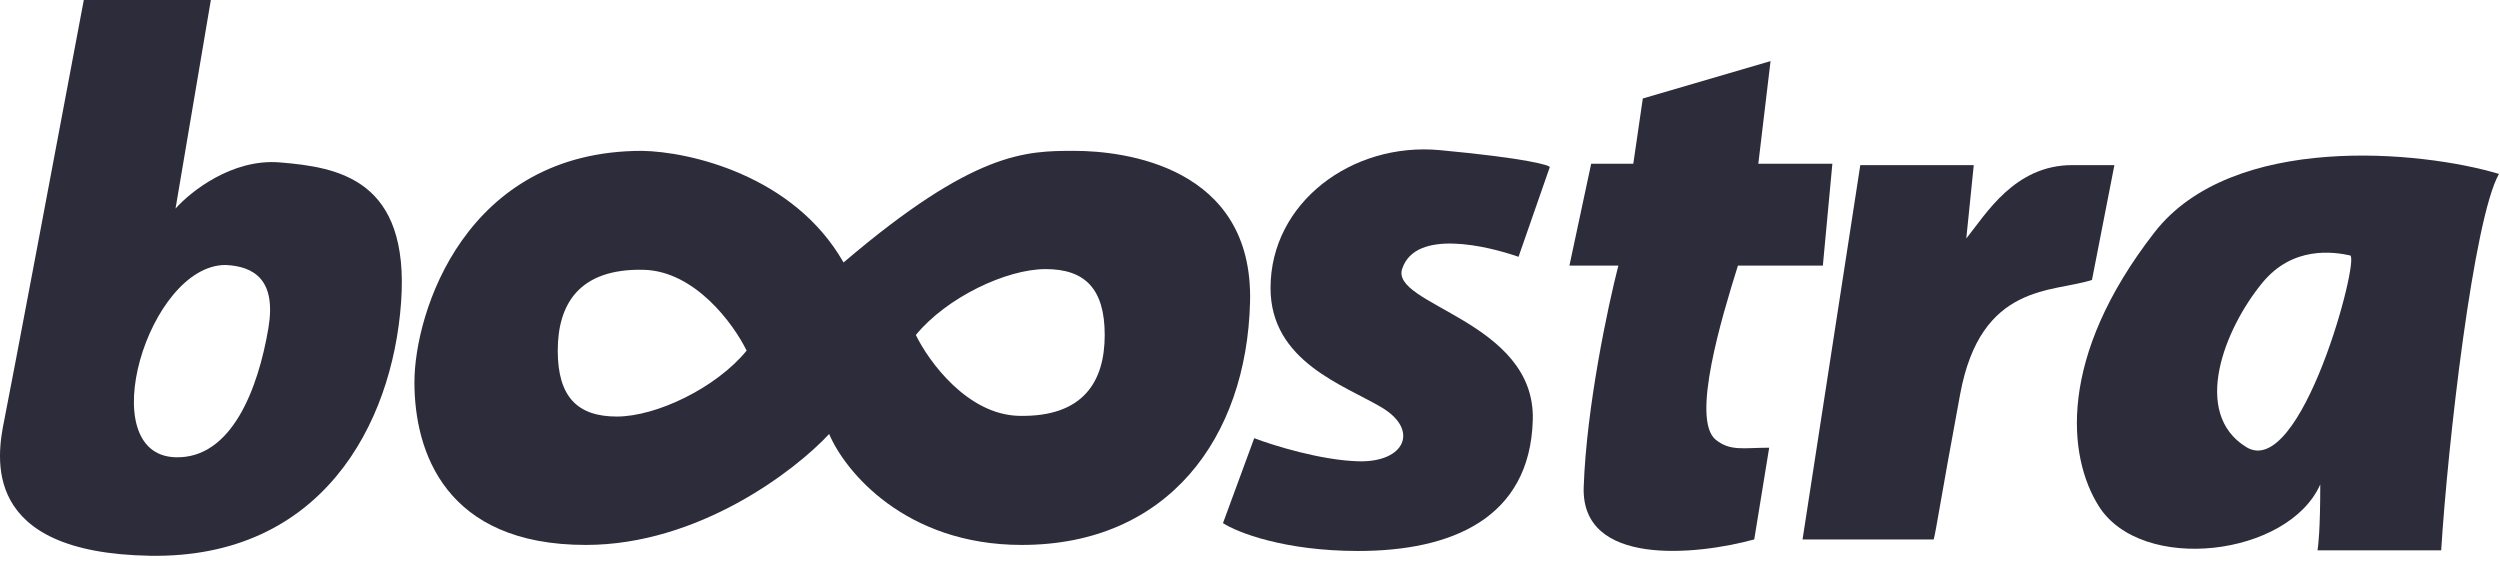
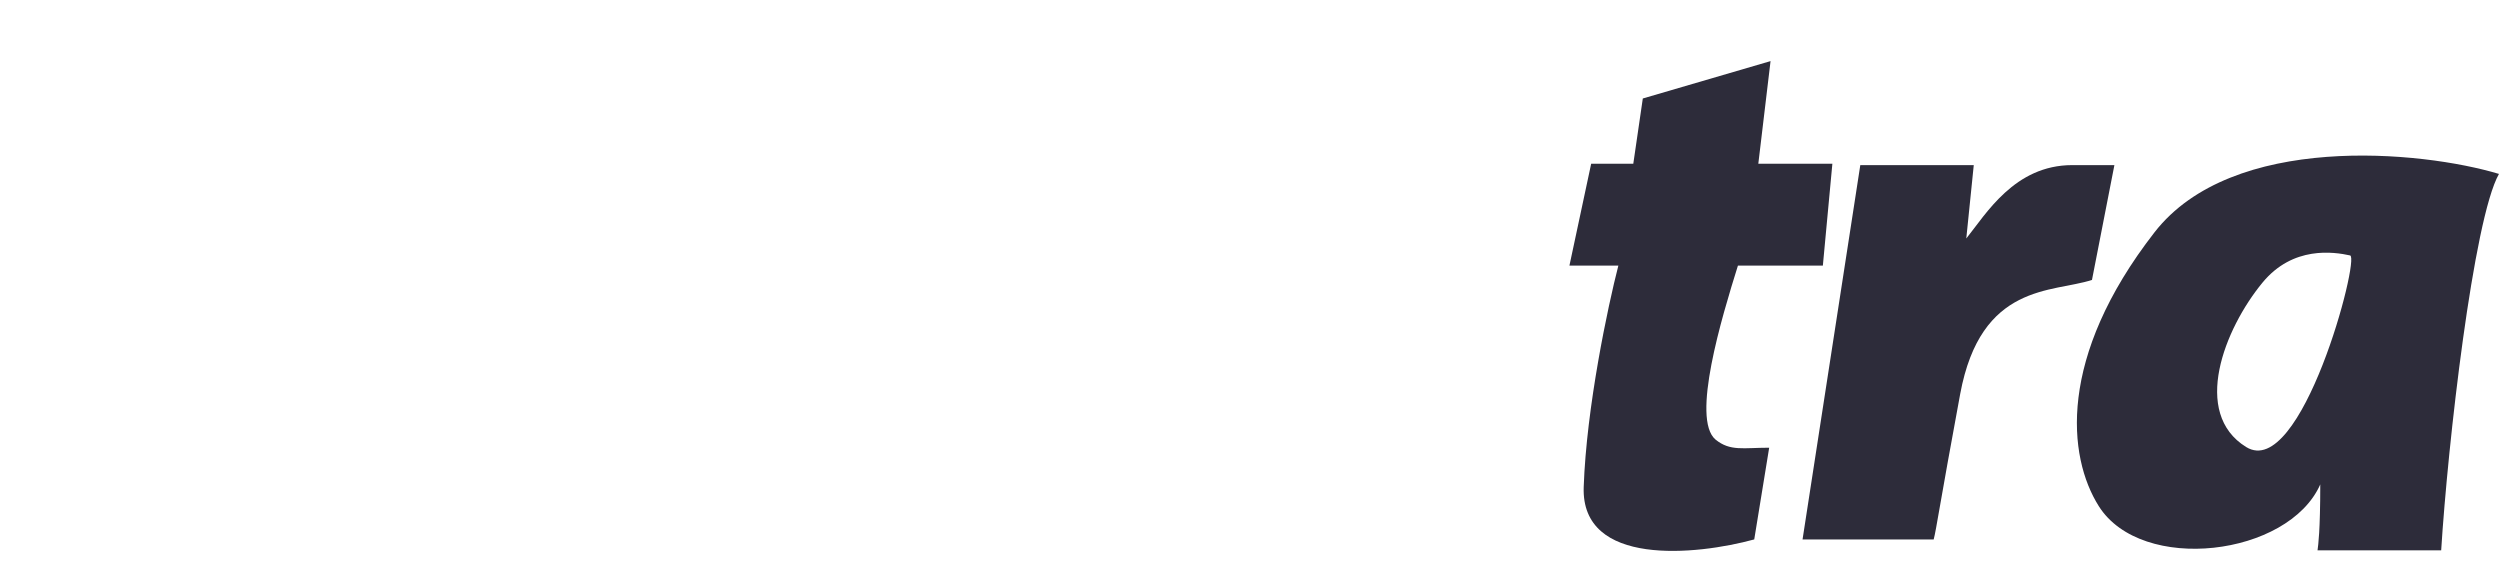
<svg xmlns="http://www.w3.org/2000/svg" width="279" height="63" viewBox="0 0 279 63" fill="none">
-   <path fill-rule="evenodd" clip-rule="evenodd" d="M9.352 0H23.531L19.589 23.278C21.257 21.382 25.912 17.697 31.19 18.122C37.786 18.653 45.748 20.017 44.762 33.742C43.776 47.466 35.815 62.327 16.783 62.024C-2.249 61.721 -0.353 50.953 0.481 46.859C1.148 43.584 6.673 14.255 9.352 0ZM25.176 29.572C28.36 29.723 30.862 31.225 29.952 36.623C28.815 43.371 25.855 51.234 19.565 51.03C10.239 50.726 16.532 29.572 25.176 29.572Z" fill="#2D2C3A" />
-   <path fill-rule="evenodd" clip-rule="evenodd" d="M71.649 16.836C76.825 16.912 88.571 19.509 94.14 29.293C108.752 16.836 114.49 16.836 119.921 16.836C125.353 16.836 139.888 18.507 139.506 33.698C139.123 48.889 130.326 60.814 114.031 60.814C100.995 60.814 94.268 52.56 92.534 48.433C88.709 52.56 77.922 60.814 65.376 60.814C49.693 60.814 46.25 50.408 46.25 42.66C46.25 34.913 51.911 16.836 71.649 16.836ZM113.733 46.409C107.97 46.287 103.648 40.343 102.207 37.386C105.62 33.215 112.292 30.031 116.69 30.031C121.088 30.031 123.286 32.23 123.286 37.386C123.286 42.542 120.936 46.56 113.733 46.409ZM71.799 30.108C77.561 30.229 81.883 36.174 83.324 39.131C79.912 43.301 73.239 46.486 68.841 46.486C64.444 46.486 62.245 44.287 62.245 39.131C62.245 33.975 64.595 29.956 71.799 30.108Z" fill="#2D2C3A" />
-   <path d="M169.468 28.659L172.956 18.649C172.956 18.447 170.438 17.663 160.672 16.754C150.906 15.844 141.792 22.592 141.792 32.145C141.792 40.377 150.057 42.988 154.227 45.49C158.397 47.992 156.805 51.632 151.573 51.48C147.388 51.359 142.095 49.711 139.972 48.902L136.484 58.38C138.077 59.416 143.324 61.489 151.573 61.489C161.885 61.489 170.756 57.925 171.06 46.855C171.363 35.785 154.985 34.041 156.502 29.946C158.018 25.518 165.98 27.445 169.468 28.659Z" fill="#2D2C3A" />
  <path d="M196.228 18.27L197.593 6.82L183.337 10.991L182.276 18.27H177.575L175.148 29.643H180.608C179.445 34.167 177.045 45.445 176.741 54.362C176.438 63.279 189.303 61.969 195.773 60.2L197.441 49.964C194.559 49.964 193.088 50.389 191.451 49.054C188.721 46.749 192.133 35.456 193.953 29.643H203.431L204.493 18.27H196.228Z" fill="#2D2C3A" />
  <path d="M220.272 18.426H207.609L201.164 60.205H215.798C216.101 59.067 216.45 56.413 218.755 43.978C221.06 31.543 229.067 32.681 233.465 31.24L235.967 18.426H231.266C224.821 18.426 221.636 23.885 219.438 26.615L220.272 18.426Z" fill="#2D2C3A" />
  <path fill-rule="evenodd" clip-rule="evenodd" d="M278.884 19.409C270.215 16.806 249.115 14.769 240.441 25.93C229.598 39.882 230.733 50.952 234.225 56.487C239.004 64.062 255.379 62.098 258.942 54.061C258.942 59.249 258.709 60.887 258.65 61.304C258.641 61.365 258.636 61.4 258.636 61.416H272.436C273.169 49.613 276.033 24.444 278.884 19.409ZM262.272 28.507C260.45 28.107 255.891 27.415 252.494 31.54C248.248 36.696 244.532 46.098 250.673 49.889C256.815 53.681 263.409 28.757 262.272 28.507Z" fill="#2D2C3A" />
</svg>